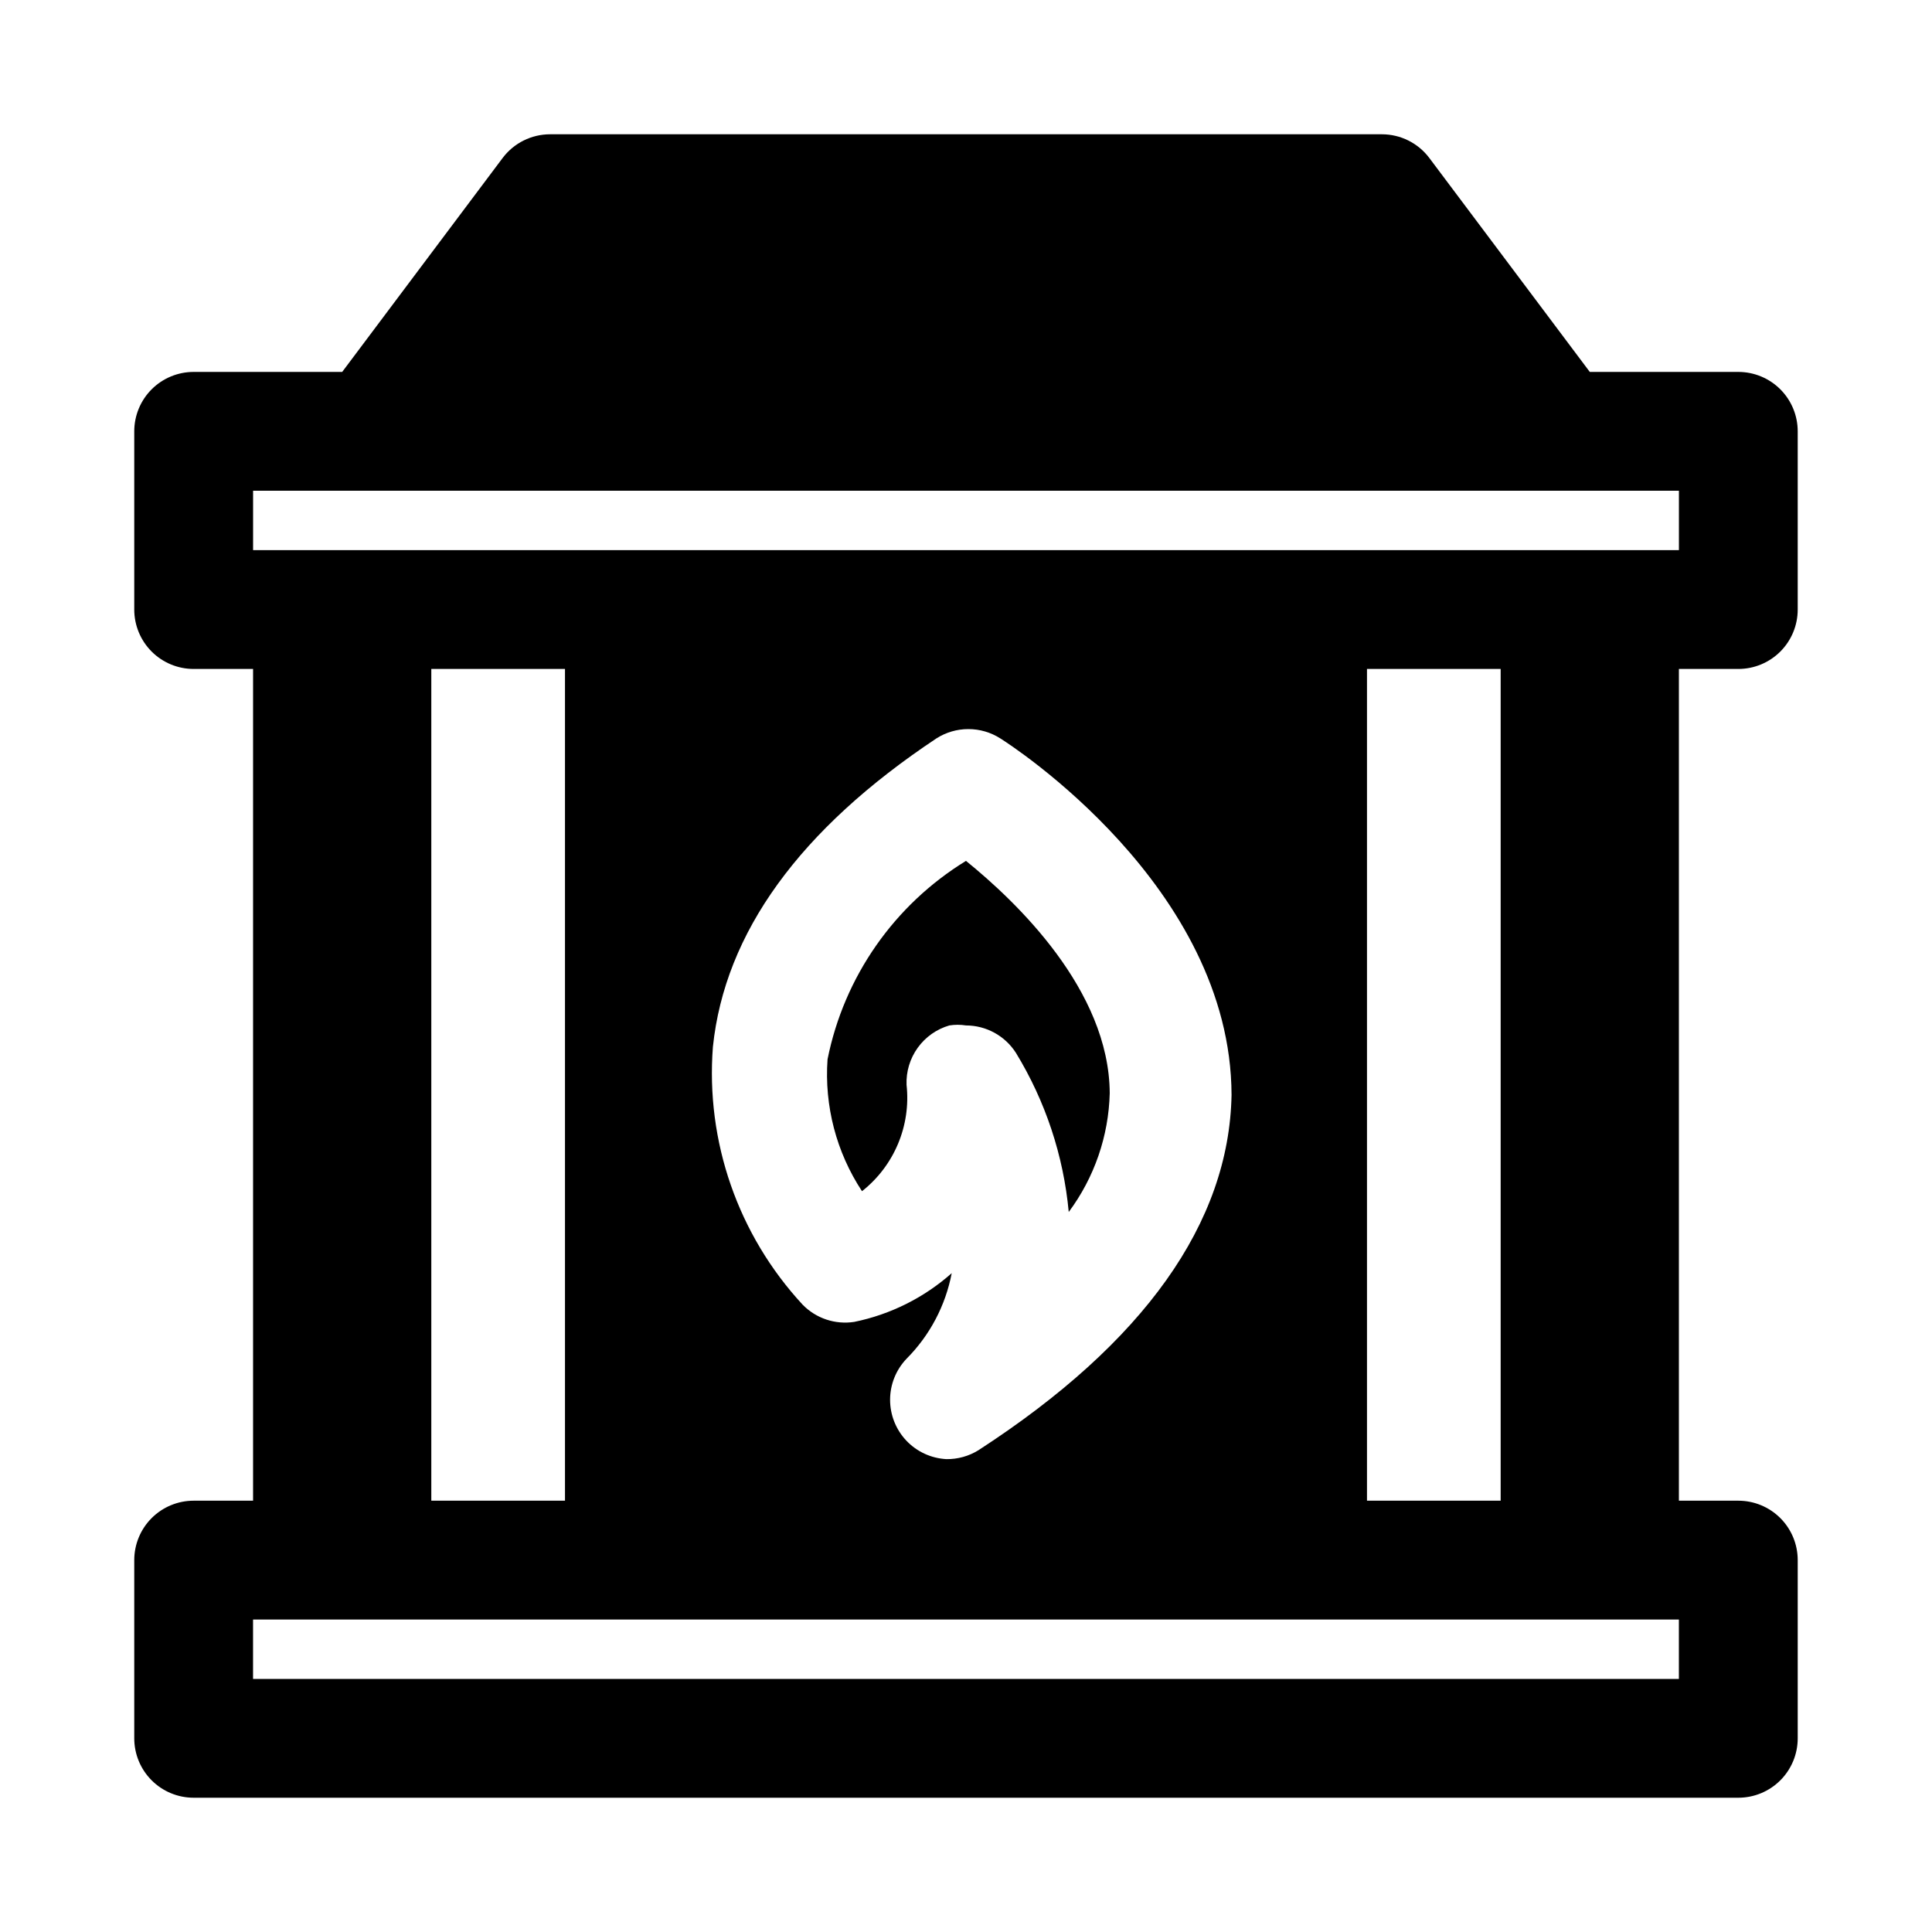
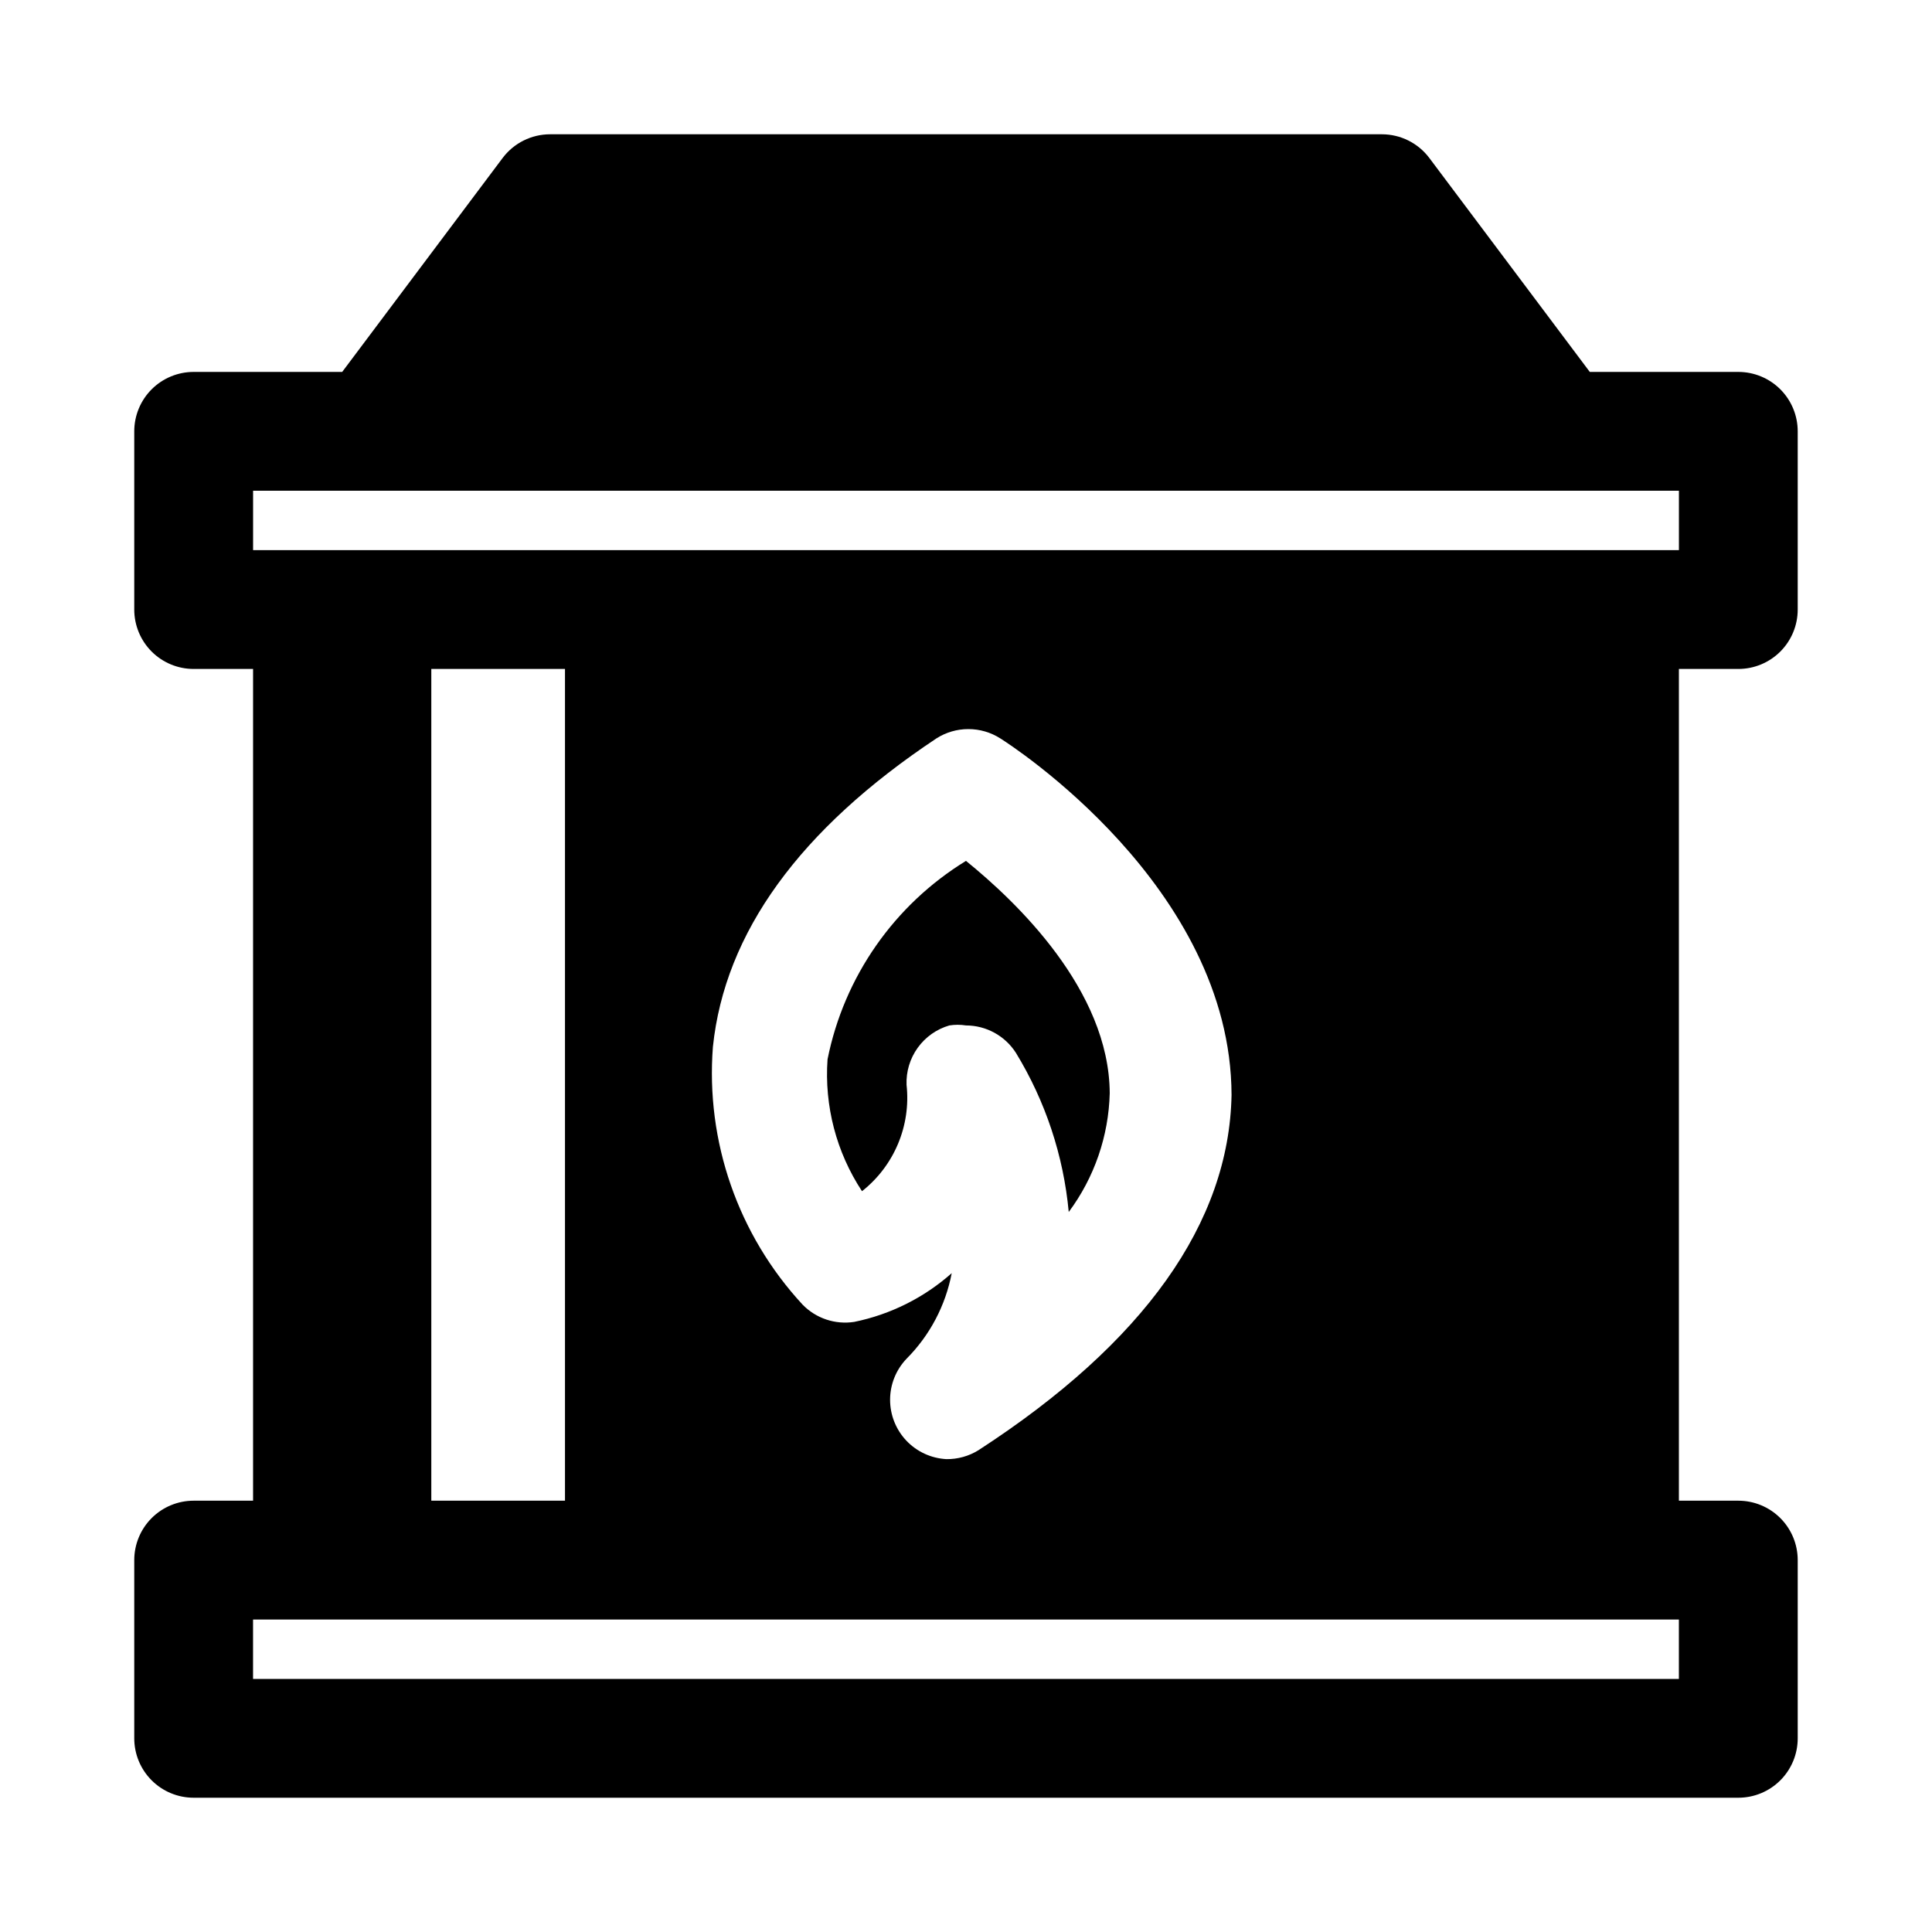
<svg xmlns="http://www.w3.org/2000/svg" fill="#000000" width="800px" height="800px" version="1.1" viewBox="144 144 512 512">
-   <path d="m604.67 321.28c4.176 0 8.18-1.656 11.133-4.609 2.953-2.953 4.609-6.957 4.609-11.133v-47.234c0-4.176-1.656-8.18-4.609-11.133-2.953-2.953-6.957-4.609-11.133-4.609h-39.359l-42.512-56.68c-2.973-3.965-7.637-6.297-12.594-6.297h-220.42c-4.953 0-9.621 2.332-12.594 6.297l-42.508 56.68h-39.363c-4.176 0-8.18 1.656-11.133 4.609-2.949 2.953-4.609 6.957-4.609 11.133v47.234c0 4.176 1.66 8.18 4.609 11.133 2.953 2.953 6.957 4.609 11.133 4.609h15.746v220.42h-15.746c-4.176 0-8.18 1.66-11.133 4.609-2.949 2.953-4.609 6.957-4.609 11.133v47.234c0 4.176 1.66 8.18 4.609 11.133 2.953 2.953 6.957 4.609 11.133 4.609h409.35c4.176 0 8.18-1.656 11.133-4.609 2.953-2.953 4.609-6.957 4.609-11.133v-47.234c0-4.176-1.656-8.18-4.609-11.133-2.953-2.949-6.957-4.609-11.133-4.609h-15.746v-220.42zm-393.6-47.23h377.86v15.742h-377.86zm192.23 254.27c-2.551 1.582-5.5 2.402-8.5 2.363-4.035-0.215-7.836-1.969-10.613-4.902-2.773-2.938-4.316-6.824-4.305-10.867 0.012-4.039 1.574-7.922 4.367-10.84 6.164-6.191 10.328-14.09 11.965-22.672-7.324 6.496-16.227 10.949-25.82 12.91-5.035 0.785-10.137-0.914-13.695-4.566-17.094-18.473-25.711-43.234-23.773-68.328 3.148-30.23 22.984-57.625 59.199-81.711h-0.004c2.539-1.629 5.488-2.492 8.504-2.492 3.012 0 5.965 0.863 8.5 2.492 2.519 1.574 61.086 39.203 61.246 94.465-0.629 33.848-23.145 65.652-67.07 94.148zm-145-207.04h35.426v220.42h-35.426zm330.62 267.65h-377.86v-15.742h377.86zm-47.23-47.23h-35.426v-220.42h35.426zm-103.6-108c-0.285 11.363-4.078 22.363-10.863 31.488-1.391-14.949-6.184-29.383-14.012-42.195-2.891-4.504-7.871-7.234-13.223-7.242-1.461-0.23-2.949-0.23-4.41 0-3.375 0.98-6.328 3.066-8.379 5.918-2.055 2.856-3.098 6.312-2.957 9.828 1.191 10.801-3.273 21.453-11.809 28.18-6.797-10.332-10.004-22.613-9.129-34.953 4.375-21.867 17.668-40.922 36.684-52.582 13.223 10.703 37.941 34.164 38.098 61.559z" />
+   <path d="m604.67 321.28c4.176 0 8.18-1.656 11.133-4.609 2.953-2.953 4.609-6.957 4.609-11.133v-47.234c0-4.176-1.656-8.18-4.609-11.133-2.953-2.953-6.957-4.609-11.133-4.609h-39.359l-42.512-56.68c-2.973-3.965-7.637-6.297-12.594-6.297h-220.42c-4.953 0-9.621 2.332-12.594 6.297l-42.508 56.68h-39.363c-4.176 0-8.18 1.656-11.133 4.609-2.949 2.953-4.609 6.957-4.609 11.133v47.234c0 4.176 1.66 8.18 4.609 11.133 2.953 2.953 6.957 4.609 11.133 4.609h15.746v220.42h-15.746c-4.176 0-8.18 1.66-11.133 4.609-2.949 2.953-4.609 6.957-4.609 11.133v47.234c0 4.176 1.66 8.18 4.609 11.133 2.953 2.953 6.957 4.609 11.133 4.609h409.35c4.176 0 8.18-1.656 11.133-4.609 2.953-2.953 4.609-6.957 4.609-11.133v-47.234c0-4.176-1.656-8.18-4.609-11.133-2.953-2.949-6.957-4.609-11.133-4.609h-15.746v-220.42zm-393.6-47.23h377.86v15.742h-377.86zm192.23 254.27c-2.551 1.582-5.5 2.402-8.5 2.363-4.035-0.215-7.836-1.969-10.613-4.902-2.773-2.938-4.316-6.824-4.305-10.867 0.012-4.039 1.574-7.922 4.367-10.84 6.164-6.191 10.328-14.09 11.965-22.672-7.324 6.496-16.227 10.949-25.82 12.91-5.035 0.785-10.137-0.914-13.695-4.566-17.094-18.473-25.711-43.234-23.773-68.328 3.148-30.23 22.984-57.625 59.199-81.711h-0.004c2.539-1.629 5.488-2.492 8.504-2.492 3.012 0 5.965 0.863 8.5 2.492 2.519 1.574 61.086 39.203 61.246 94.465-0.629 33.848-23.145 65.652-67.07 94.148zm-145-207.04h35.426v220.42h-35.426zm330.62 267.65h-377.86v-15.742h377.86zm-47.23-47.23h-35.426h35.426zm-103.6-108c-0.285 11.363-4.078 22.363-10.863 31.488-1.391-14.949-6.184-29.383-14.012-42.195-2.891-4.504-7.871-7.234-13.223-7.242-1.461-0.23-2.949-0.23-4.41 0-3.375 0.98-6.328 3.066-8.379 5.918-2.055 2.856-3.098 6.312-2.957 9.828 1.191 10.801-3.273 21.453-11.809 28.18-6.797-10.332-10.004-22.613-9.129-34.953 4.375-21.867 17.668-40.922 36.684-52.582 13.223 10.703 37.941 34.164 38.098 61.559z" />
</svg>